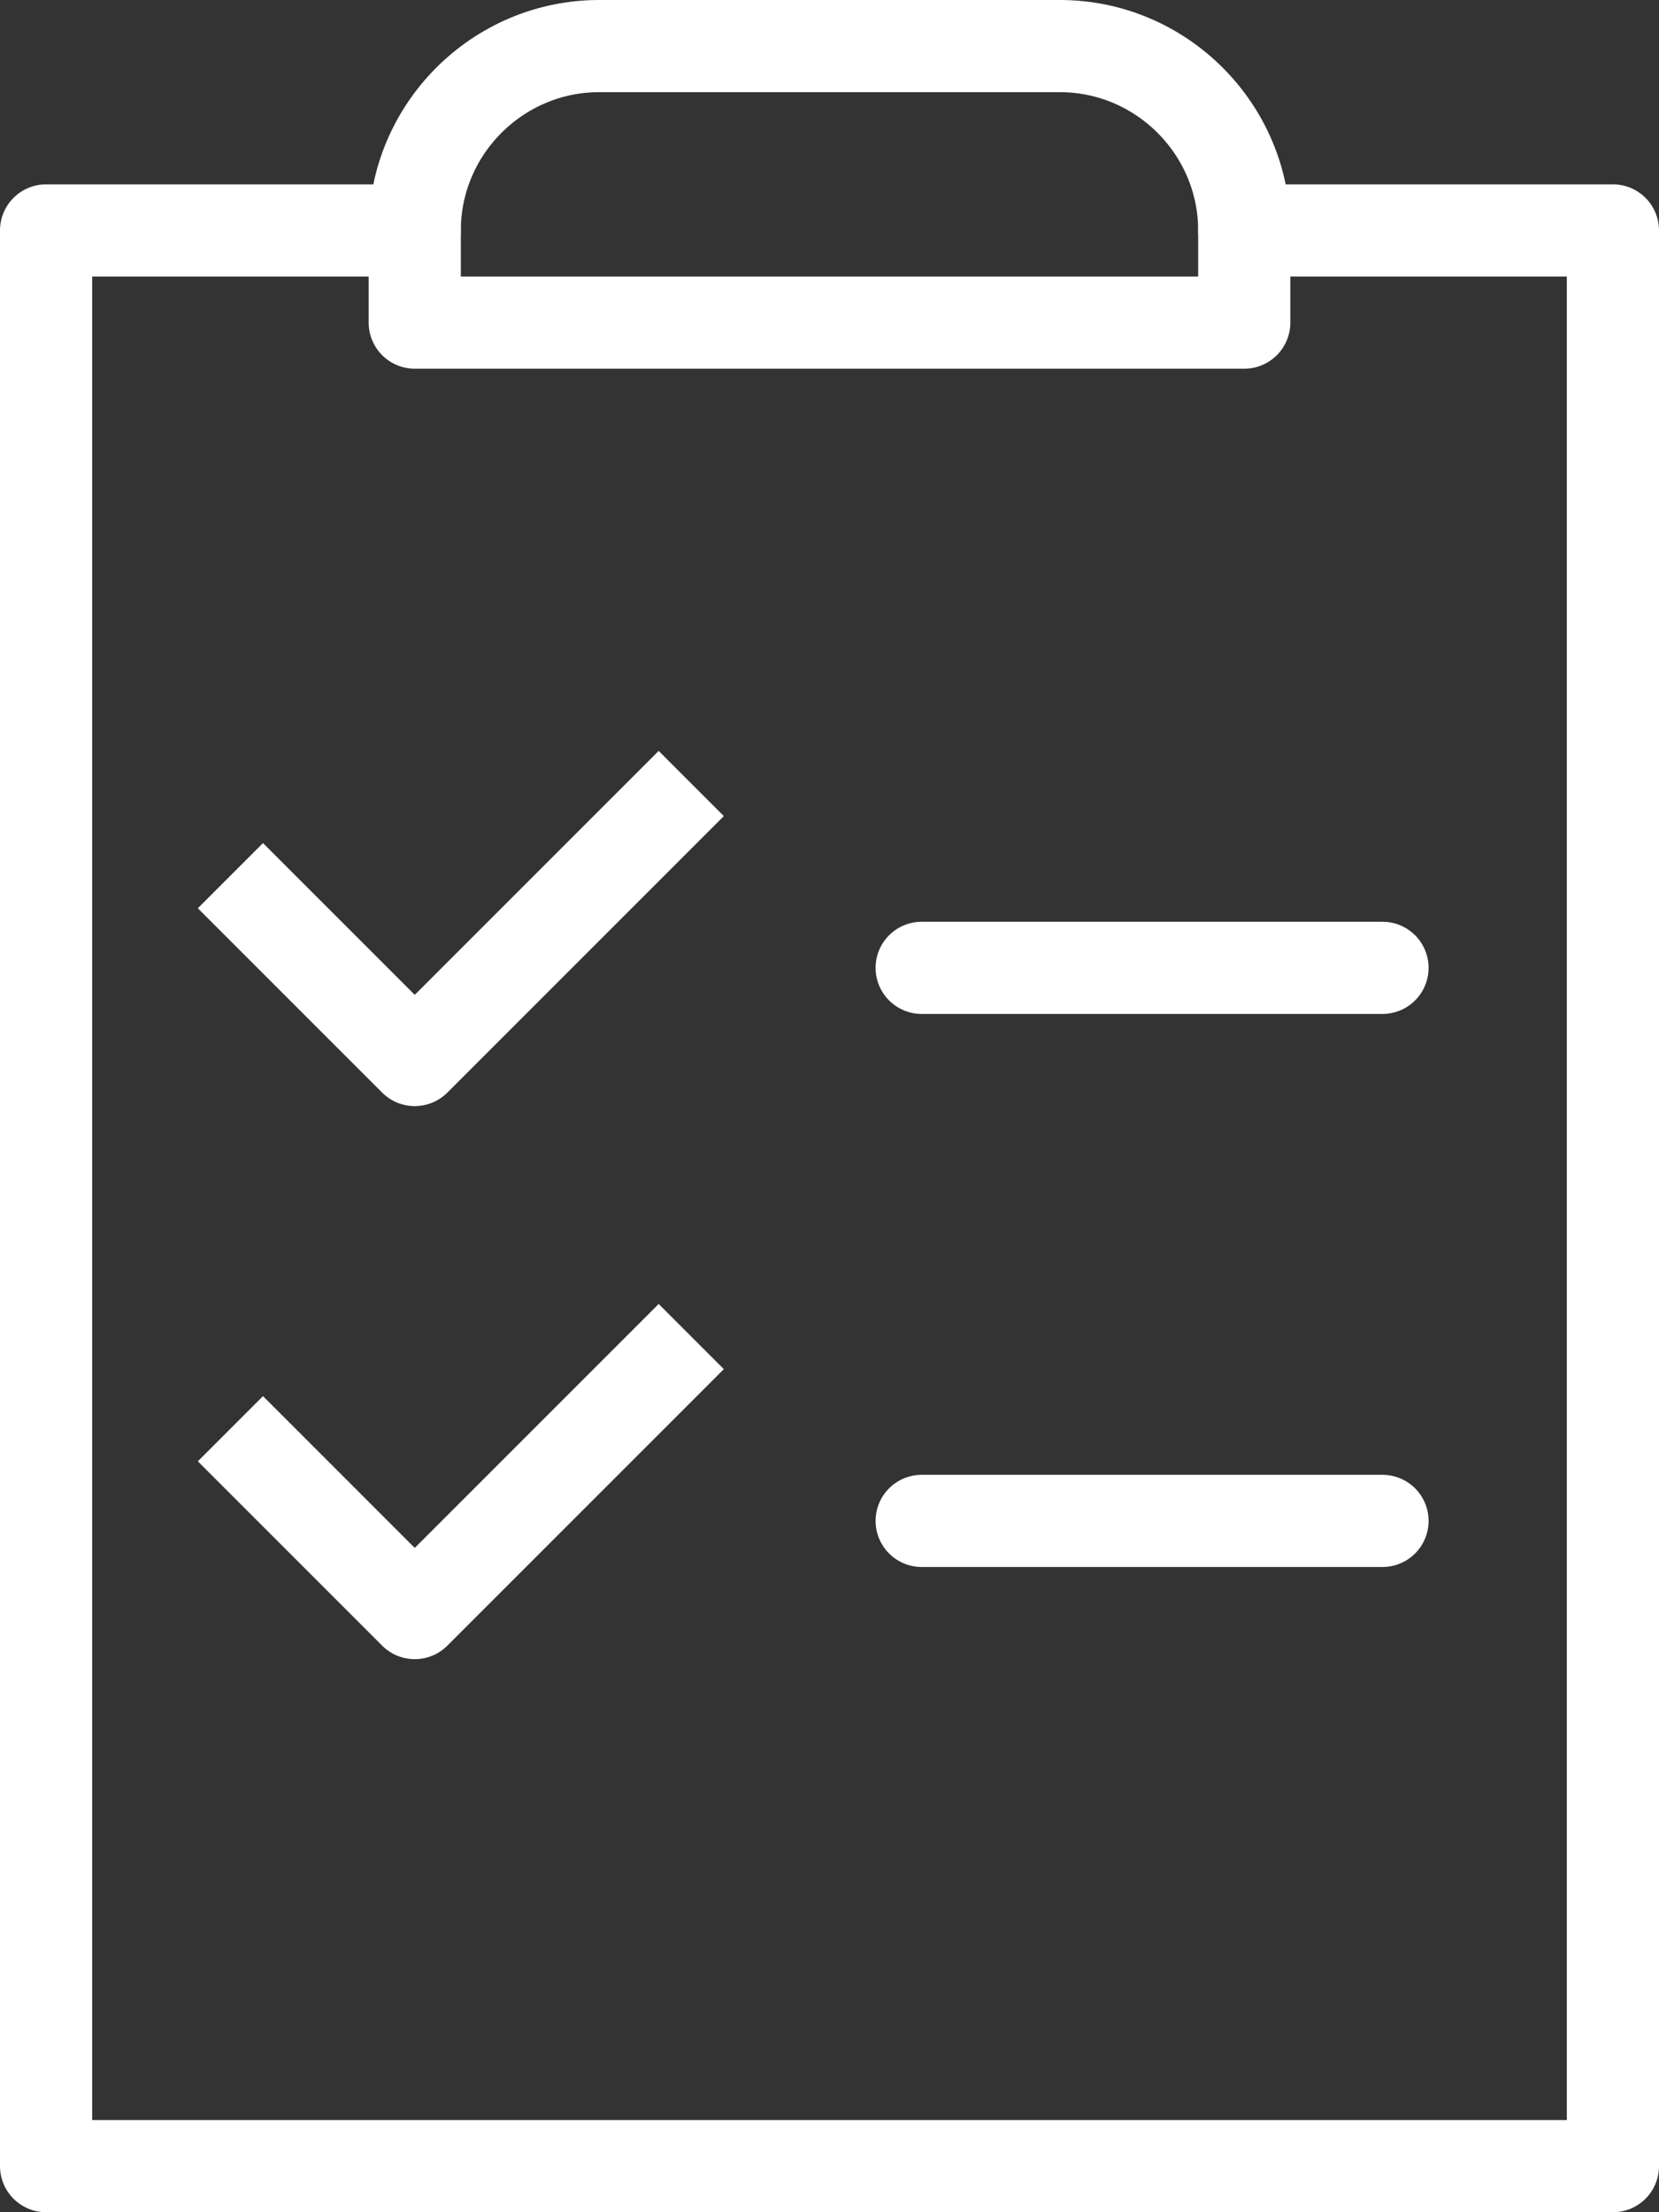
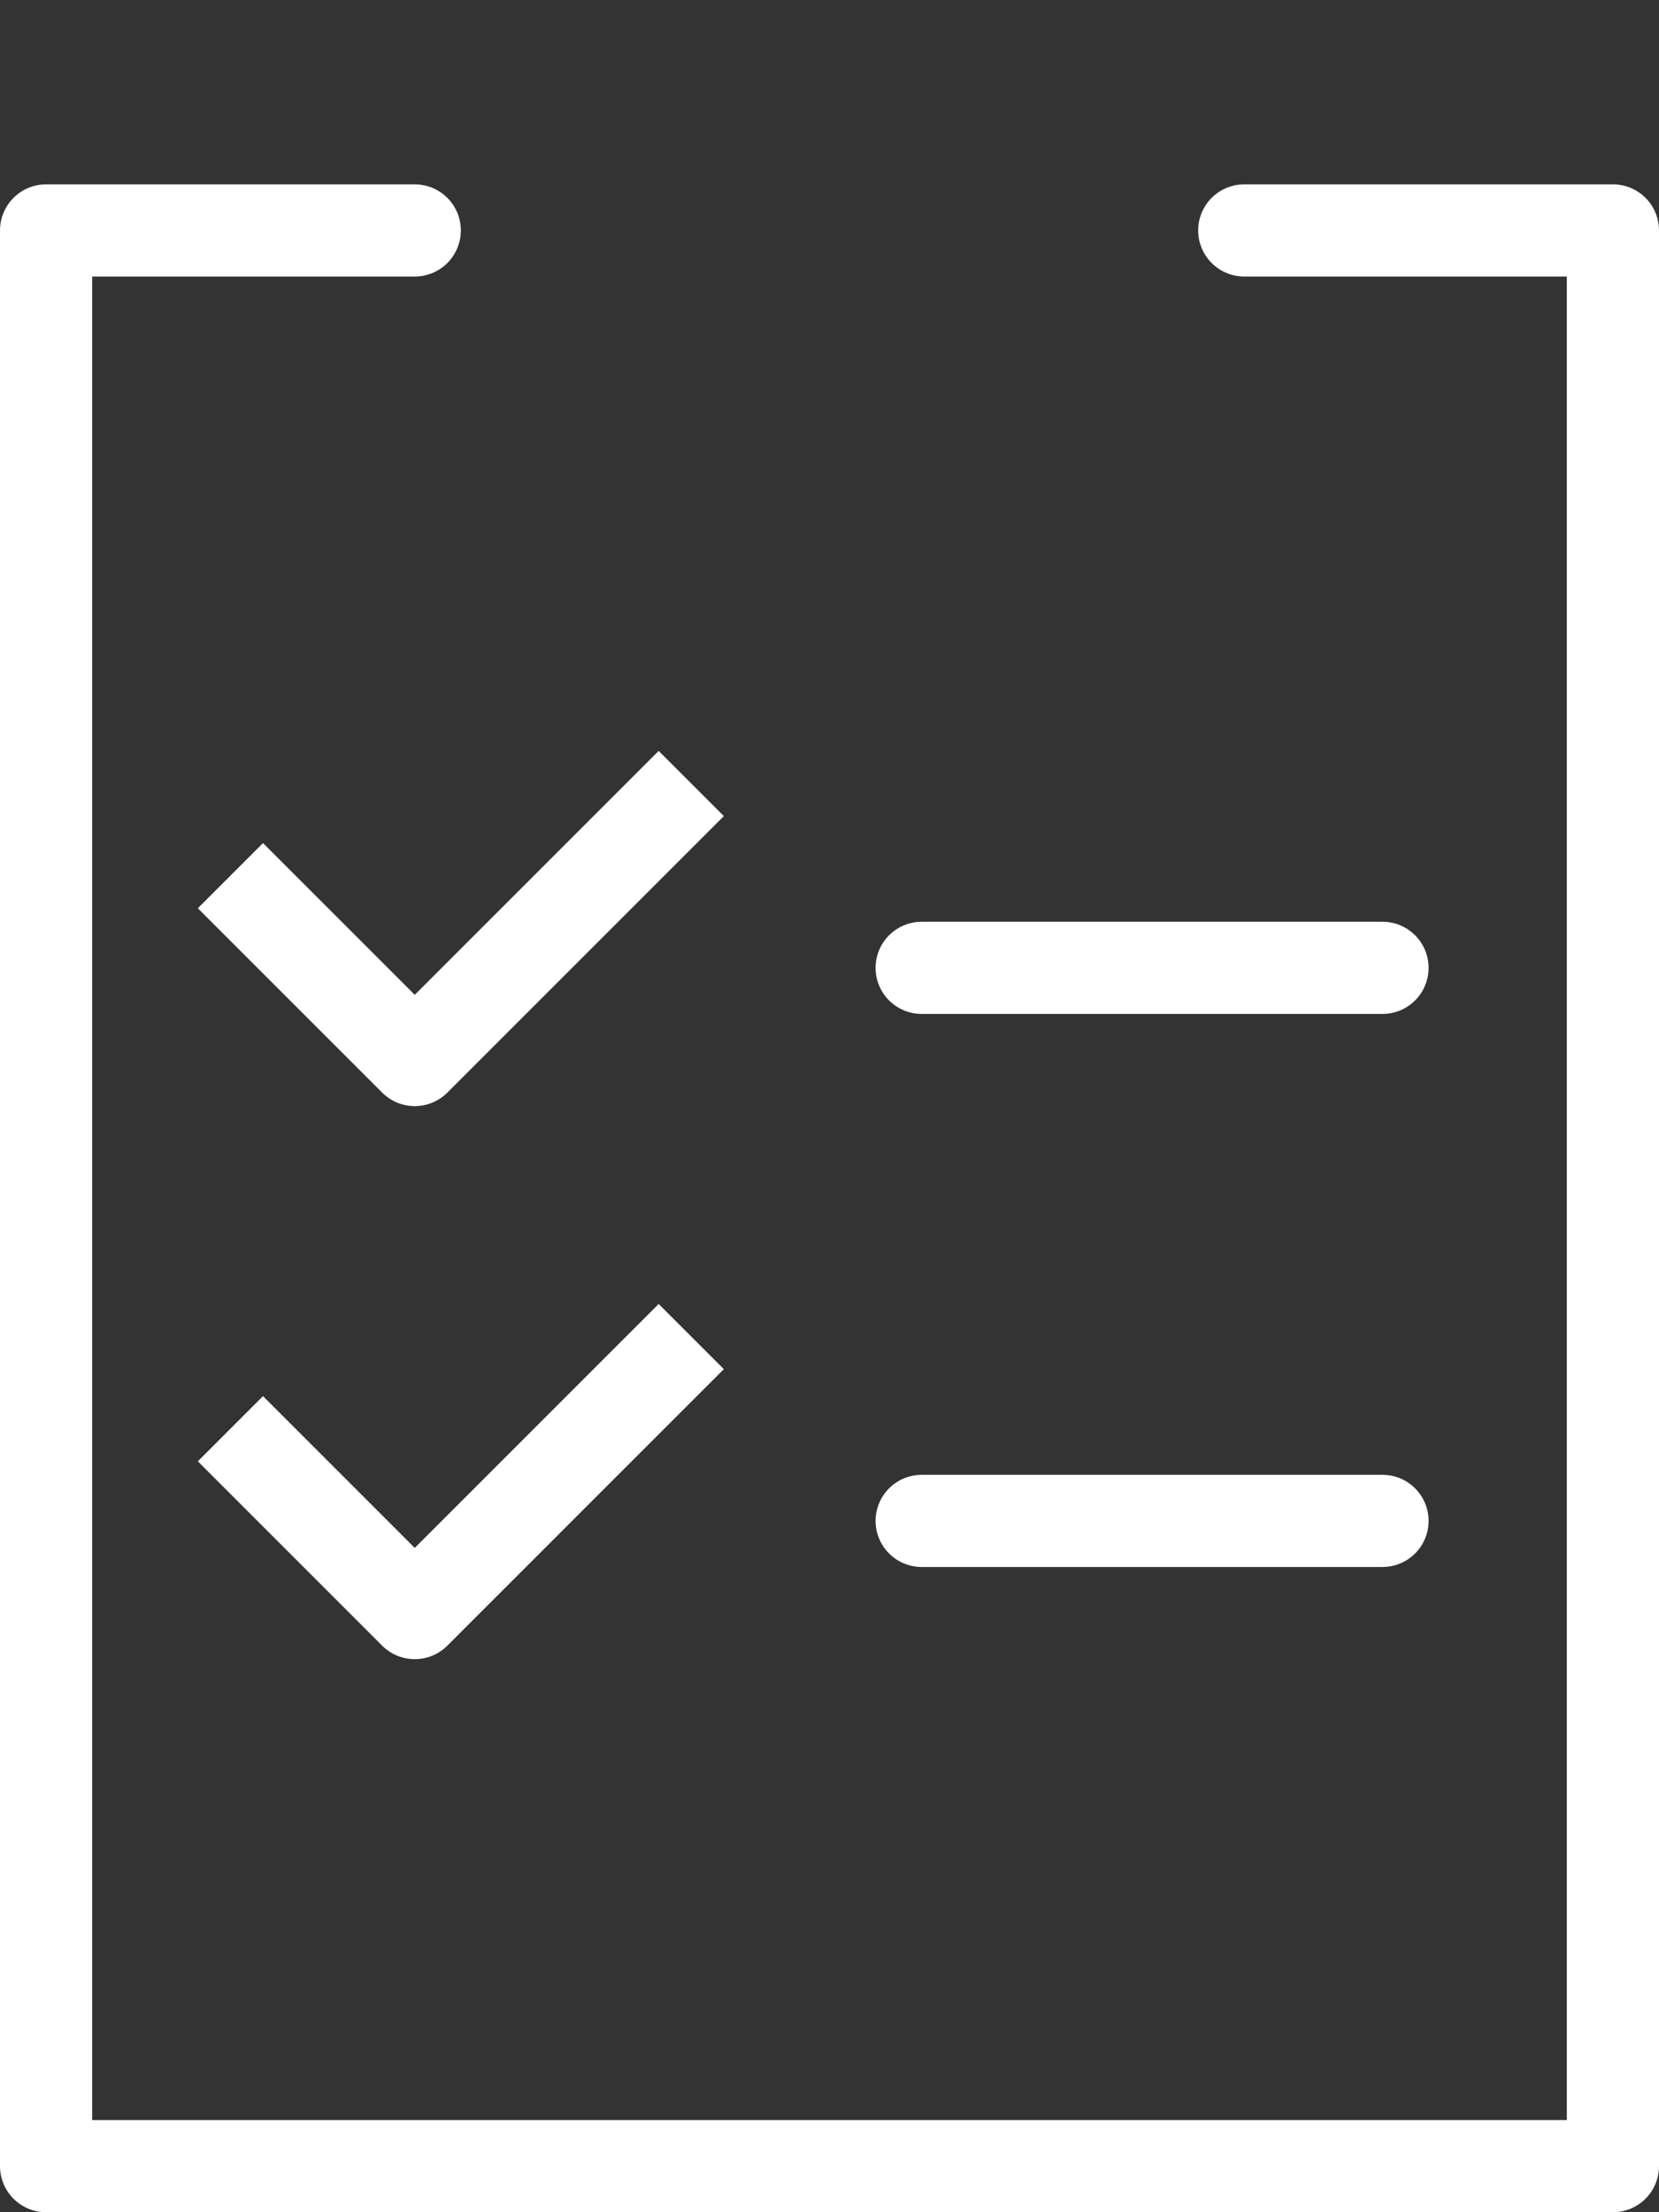
<svg xmlns="http://www.w3.org/2000/svg" width="18" height="24" viewBox="0 0 18 24" fill="none">
  <rect x="0" y="0" width="18" height="24" fill="#333333" stroke="none" />
  <path d="M13.5 2.5H17.5V22.5V23.5H4.5H0.5V19.54V2.5H4.5" stroke="white" stroke-linecap="round" stroke-linejoin="round" />
-   <path fill-rule="evenodd" clip-rule="evenodd" d="M13.5 2.5V3.5H4.5V2.5C4.5 1.4 5.4 0.5 6.5 0.5H11.5C12.6 0.5 13.5 1.4 13.5 2.5Z" stroke="white" stroke-linecap="round" stroke-linejoin="round" />
  <path d="M2.5 9.5L4.5 11.5L7.5 8.5" stroke="white" stroke-linejoin="round" />
  <path d="M2.5 15.5L4.5 17.5L7.5 14.5" stroke="white" stroke-linejoin="round" />
  <path d="M10 10.5H15" stroke="white" stroke-linecap="round" stroke-linejoin="round" />
  <path d="M10 16.5H15" stroke="white" stroke-linecap="round" stroke-linejoin="round" />
</svg>